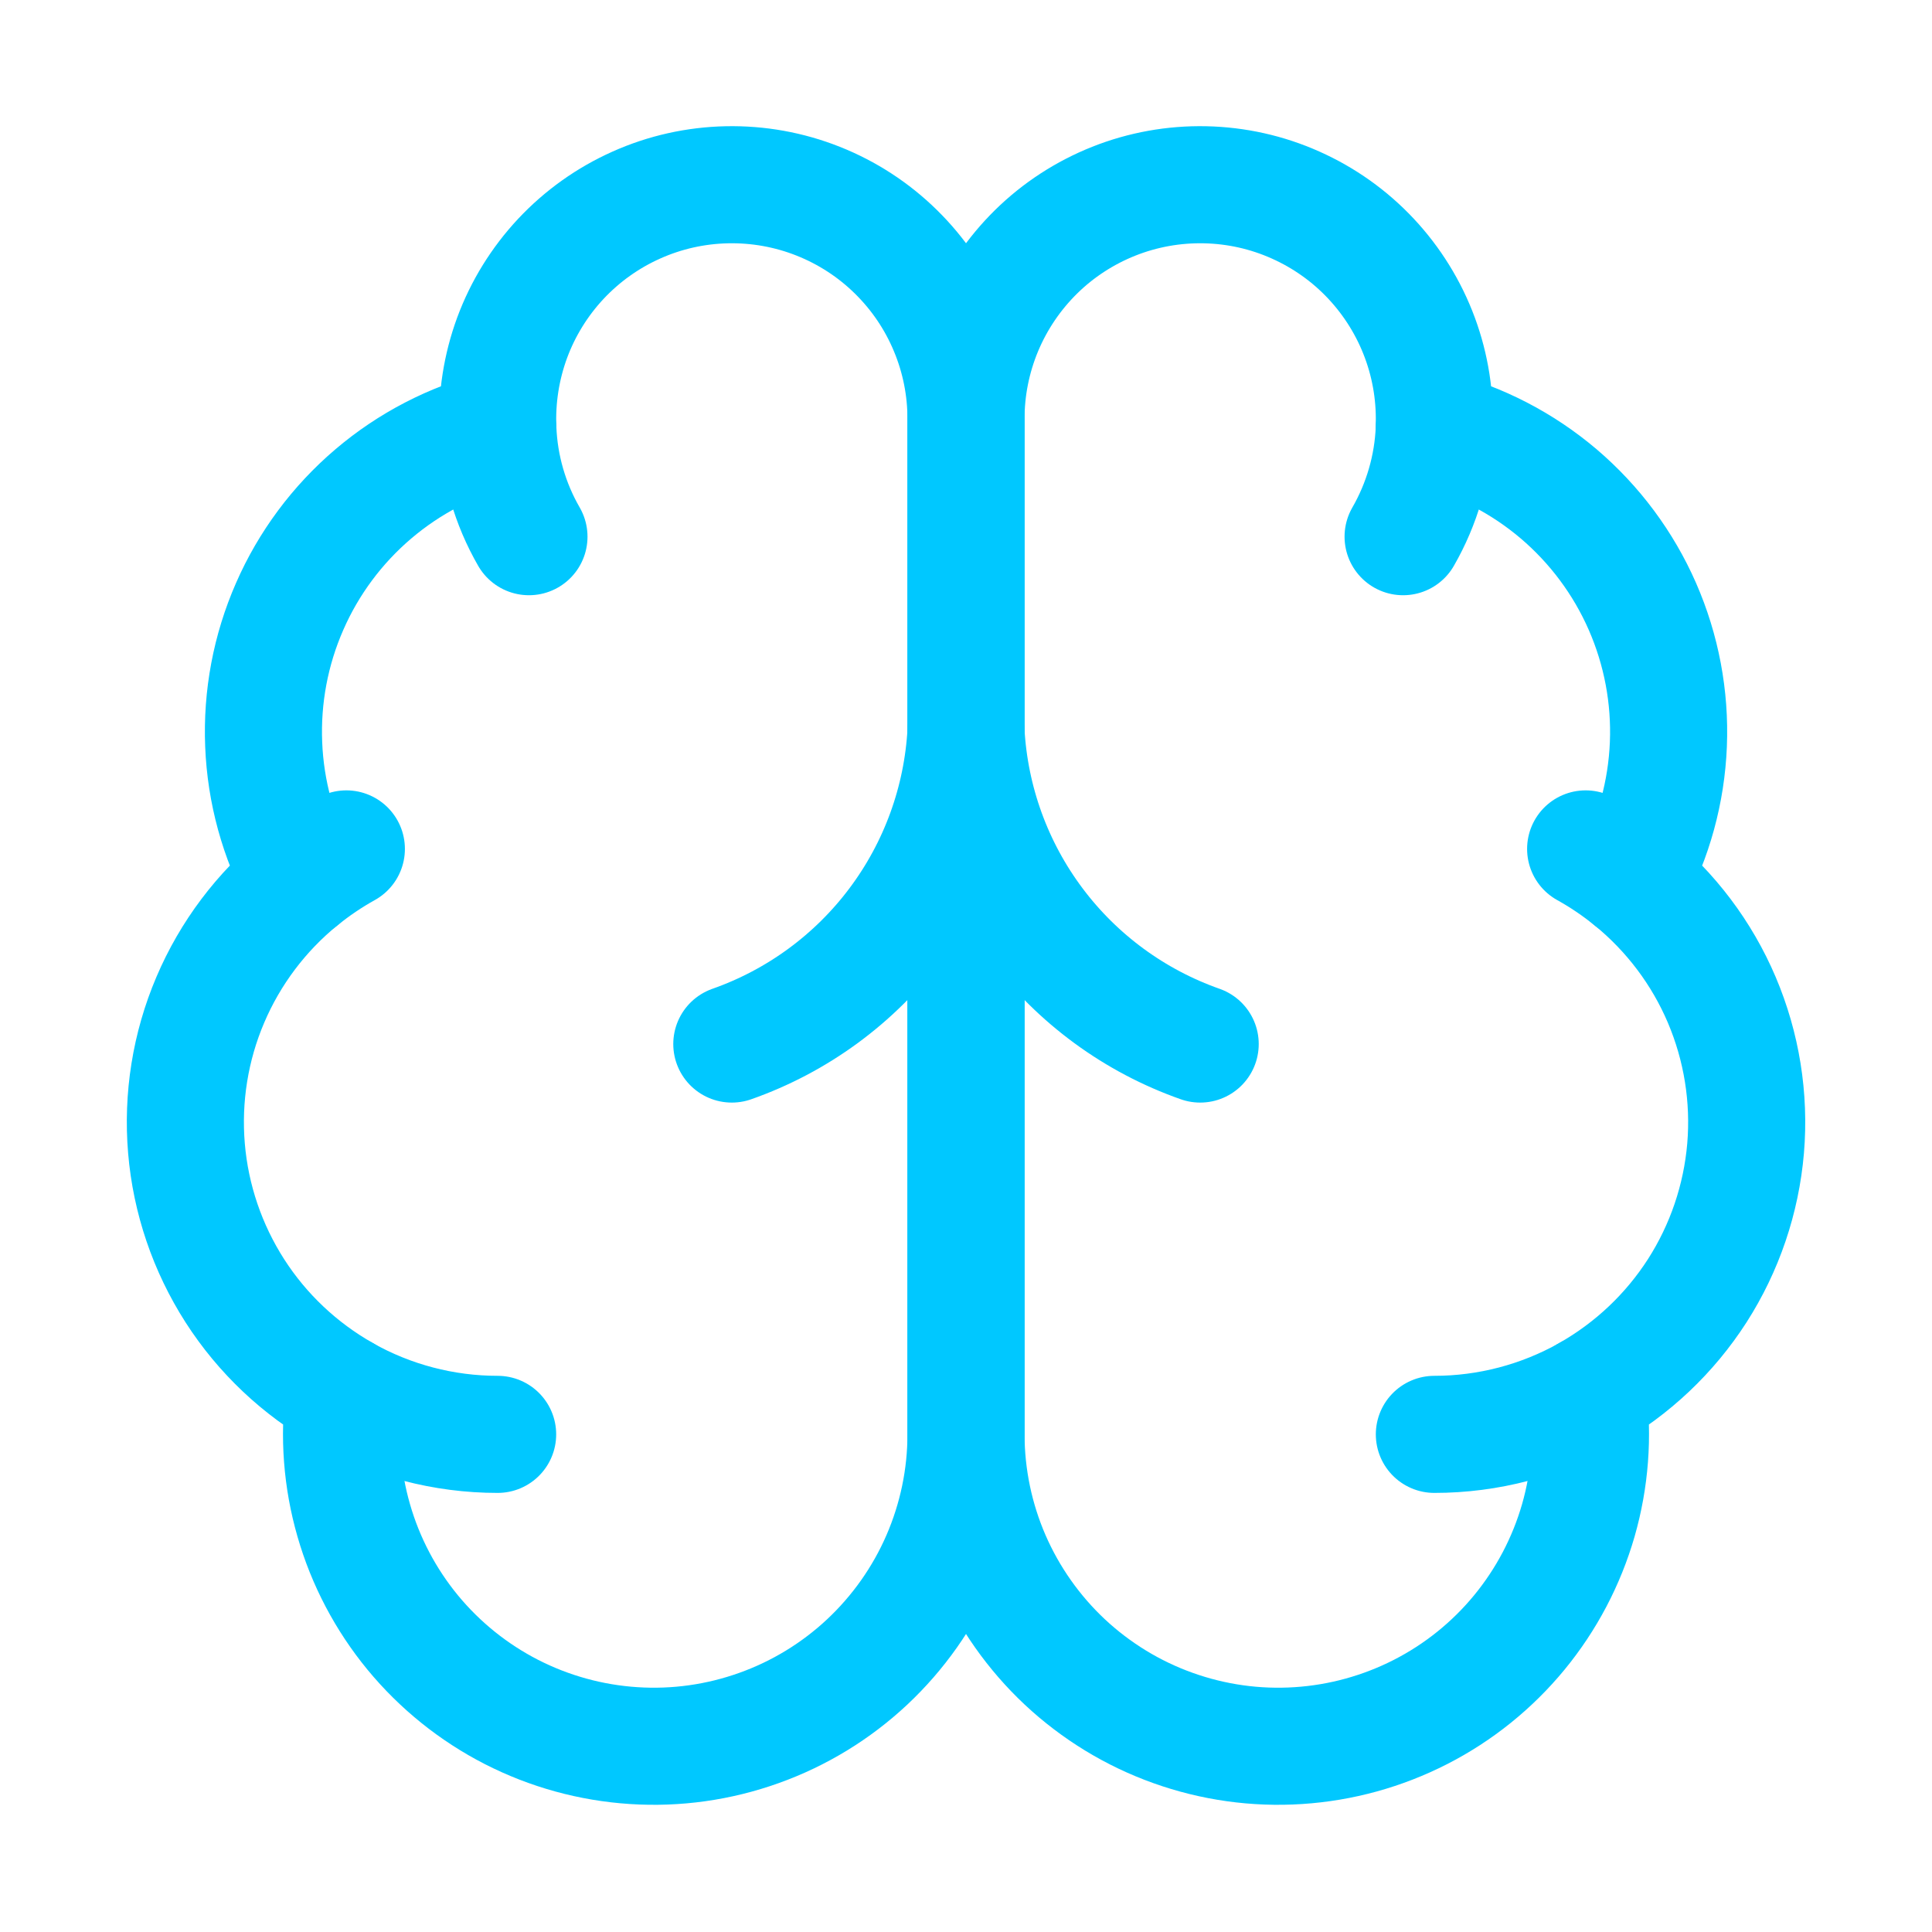
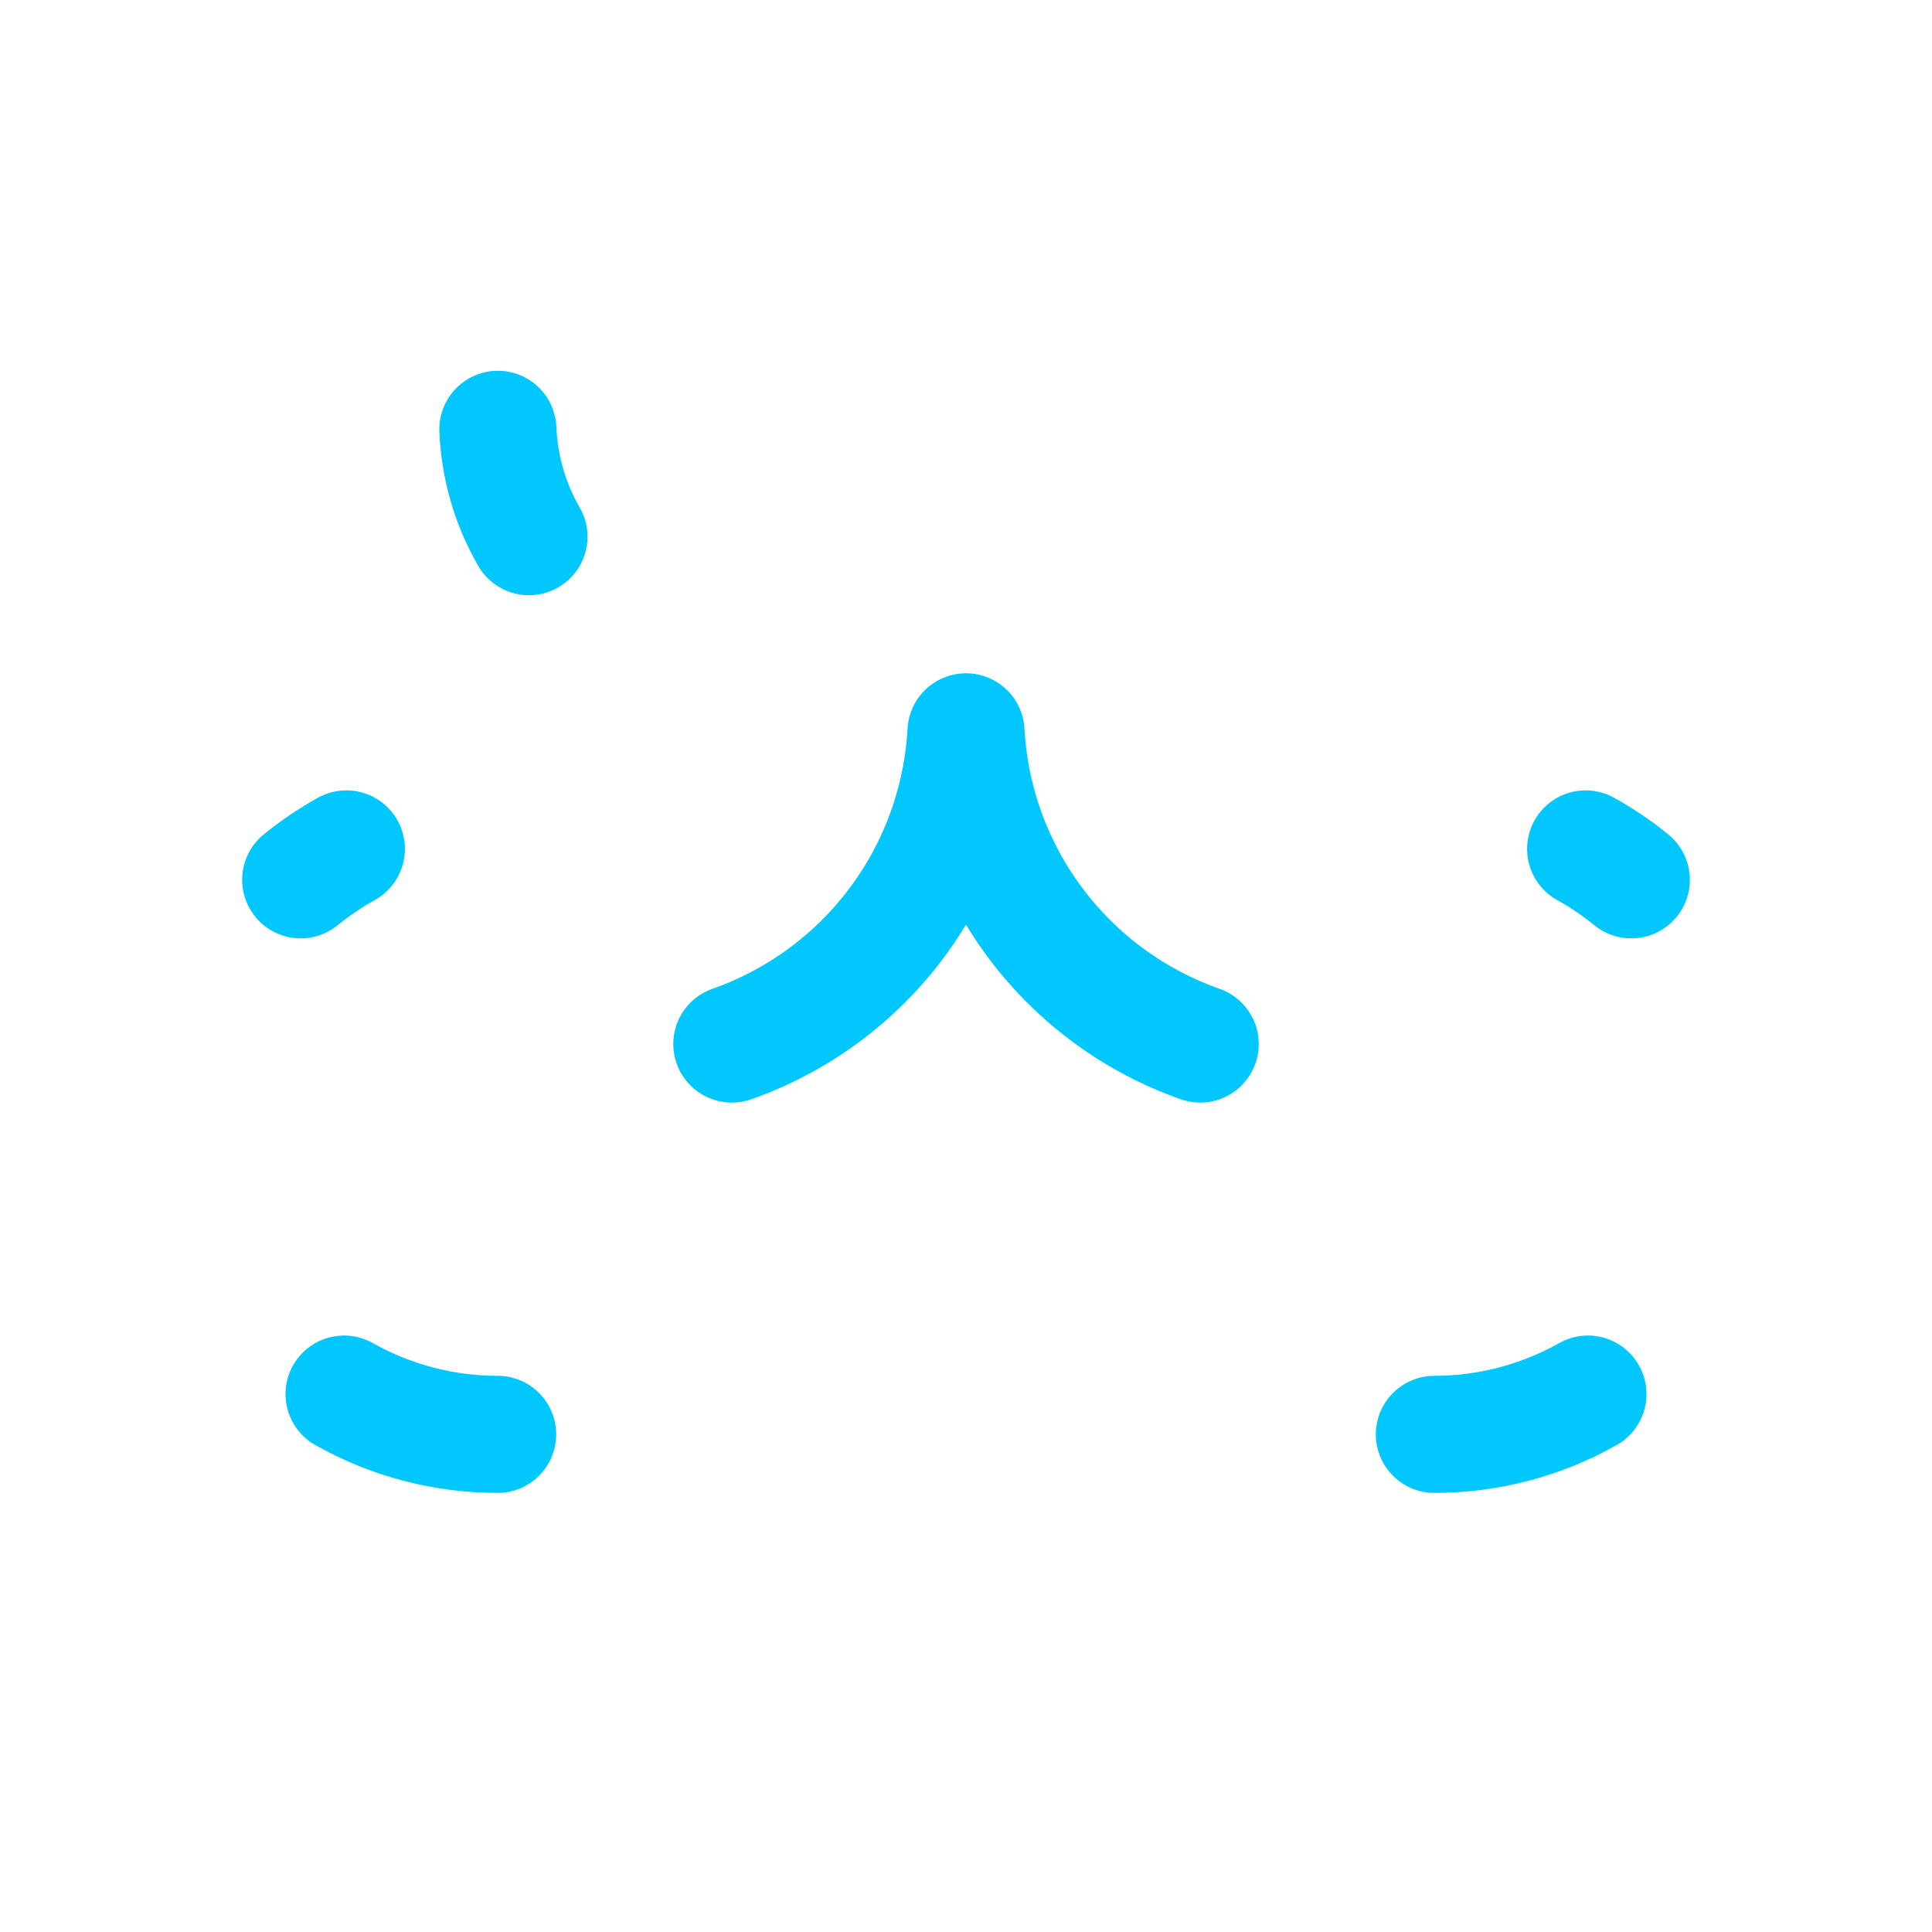
<svg xmlns="http://www.w3.org/2000/svg" width="33" height="33" viewBox="0 0 33 33" fill="none">
-   <path d="M16.5 7.167C16.502 6.633 16.397 6.105 16.191 5.613C15.986 5.121 15.684 4.675 15.303 4.301C14.923 3.927 14.472 3.634 13.976 3.437C13.48 3.24 12.95 3.145 12.417 3.156C11.884 3.167 11.358 3.284 10.871 3.502C10.384 3.719 9.946 4.031 9.581 4.42C9.216 4.81 8.933 5.268 8.748 5.768C8.564 6.268 8.481 6.8 8.504 7.333C7.721 7.535 6.993 7.912 6.377 8.436C5.76 8.961 5.271 9.618 4.947 10.36C4.622 11.101 4.471 11.906 4.504 12.715C4.536 13.524 4.753 14.314 5.136 15.027C4.462 15.575 3.932 16.279 3.592 17.078C3.251 17.878 3.112 18.749 3.185 19.615C3.258 20.48 3.542 21.315 4.011 22.047C4.48 22.778 5.121 23.383 5.878 23.811C5.784 24.534 5.84 25.268 6.042 25.969C6.243 26.669 6.586 27.321 7.049 27.884C7.513 28.447 8.087 28.909 8.735 29.241C9.384 29.573 10.094 29.769 10.822 29.816C11.549 29.864 12.279 29.761 12.965 29.515C13.651 29.27 14.28 28.886 14.812 28.388C15.344 27.889 15.769 27.287 16.059 26.619C16.349 25.95 16.5 25.229 16.5 24.5V7.167Z" stroke="#00C8FF" stroke-width="2" stroke-linecap="round" stroke-linejoin="round" />
-   <path d="M16.5 7.167C16.498 6.633 16.604 6.105 16.809 5.613C17.015 5.121 17.317 4.675 17.697 4.301C18.077 3.927 18.529 3.634 19.024 3.437C19.52 3.24 20.05 3.145 20.583 3.156C21.116 3.167 21.642 3.284 22.129 3.502C22.616 3.719 23.055 4.031 23.419 4.42C23.784 4.81 24.067 5.268 24.252 5.768C24.437 6.268 24.52 6.8 24.496 7.333C25.28 7.535 26.007 7.912 26.624 8.436C27.24 8.961 27.729 9.618 28.054 10.36C28.378 11.101 28.53 11.906 28.497 12.715C28.464 13.524 28.248 14.314 27.864 15.027C28.538 15.575 29.069 16.279 29.409 17.078C29.749 17.878 29.889 18.749 29.816 19.615C29.742 20.48 29.459 21.315 28.99 22.047C28.52 22.778 27.879 23.383 27.123 23.811C27.216 24.534 27.16 25.268 26.959 25.969C26.757 26.669 26.414 27.321 25.951 27.884C25.488 28.447 24.914 28.909 24.265 29.241C23.616 29.573 22.906 29.769 22.179 29.816C21.451 29.864 20.722 29.761 20.035 29.515C19.349 29.27 18.721 28.886 18.188 28.388C17.656 27.889 17.232 27.287 16.941 26.619C16.651 25.95 16.501 25.229 16.5 24.5V7.167Z" stroke="#00C8FF" stroke-width="2" stroke-linecap="round" stroke-linejoin="round" />
  <path d="M20.5 17.833C19.381 17.439 18.403 16.723 17.691 15.773C16.979 14.824 16.565 13.685 16.5 12.5C16.435 13.685 16.021 14.824 15.309 15.773C14.597 16.723 13.619 17.439 12.5 17.833" stroke="#00C8FF" stroke-width="2" stroke-linecap="round" stroke-linejoin="round" />
-   <path d="M23.966 9.167C24.288 8.607 24.471 7.978 24.498 7.333" stroke="#00C8FF" stroke-width="2" stroke-linecap="round" stroke-linejoin="round" />
  <path d="M8.504 7.333C8.53 7.978 8.712 8.607 9.035 9.167" stroke="#00C8FF" stroke-width="2" stroke-linecap="round" stroke-linejoin="round" />
  <path d="M5.136 15.028C5.38 14.829 5.641 14.653 5.916 14.5" stroke="#00C8FF" stroke-width="2" stroke-linecap="round" stroke-linejoin="round" />
  <path d="M27.084 14.5C27.359 14.653 27.62 14.829 27.864 15.028" stroke="#00C8FF" stroke-width="2" stroke-linecap="round" stroke-linejoin="round" />
  <path d="M8.5 24.5C7.581 24.5 6.677 24.263 5.877 23.812" stroke="#00C8FF" stroke-width="2" stroke-linecap="round" stroke-linejoin="round" />
  <path d="M27.123 23.812C26.322 24.263 25.419 24.5 24.5 24.5" stroke="#00C8FF" stroke-width="2" stroke-linecap="round" stroke-linejoin="round" />
</svg>